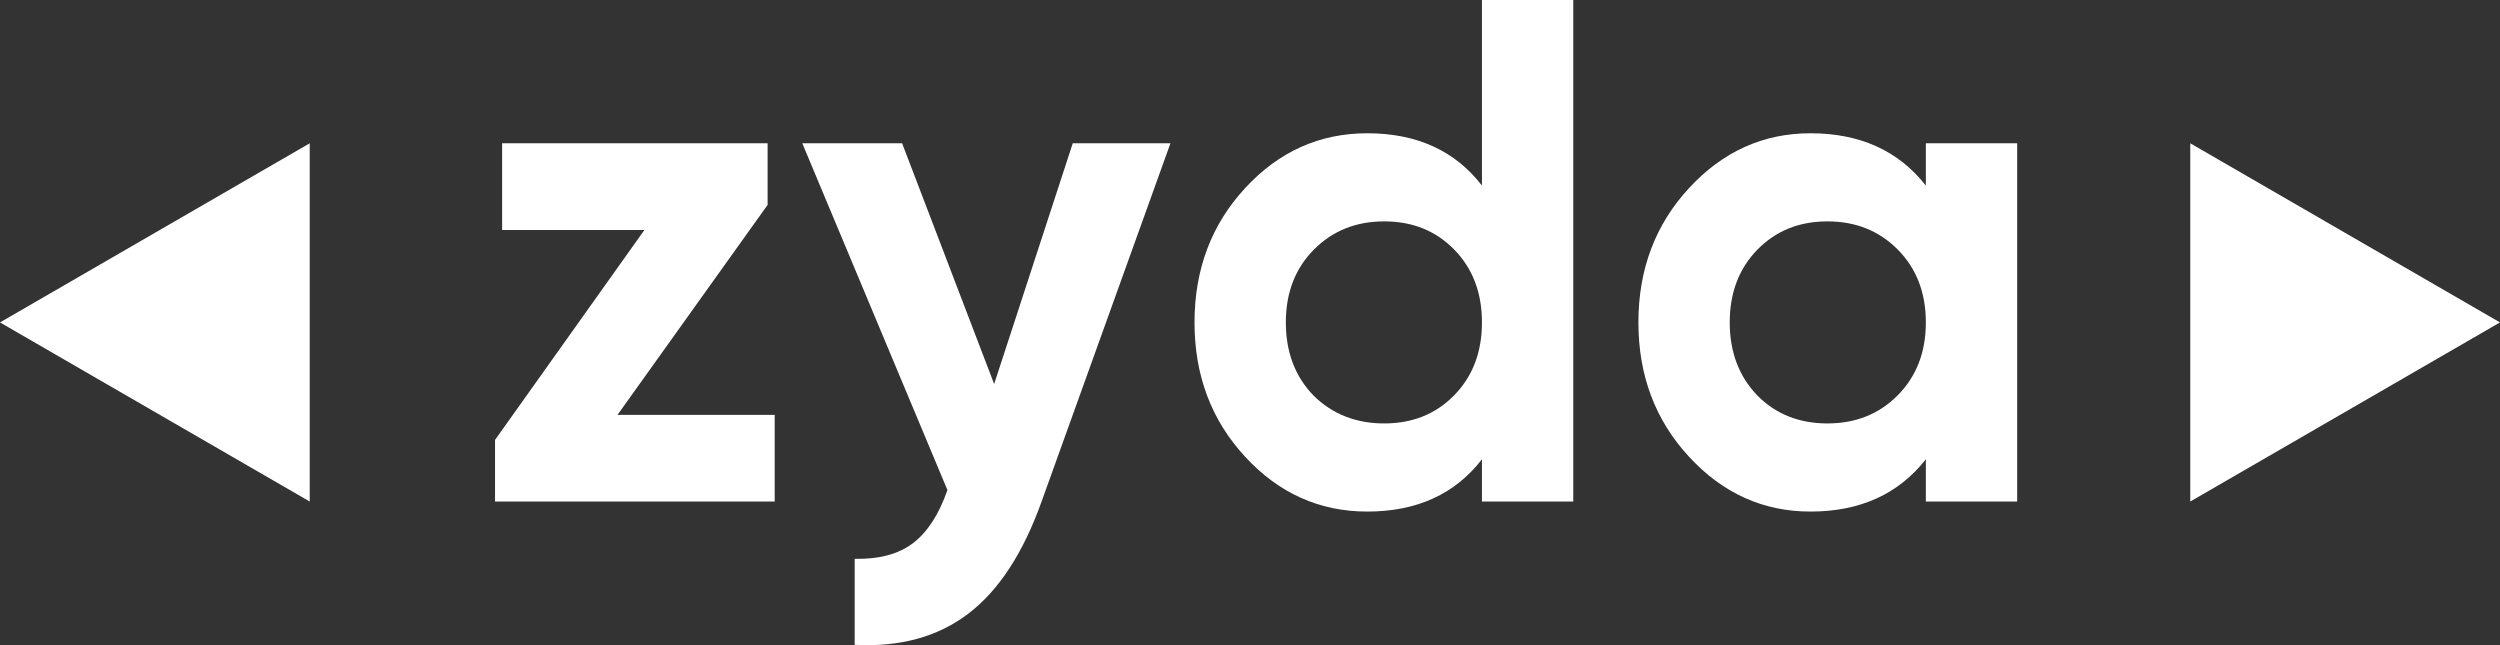
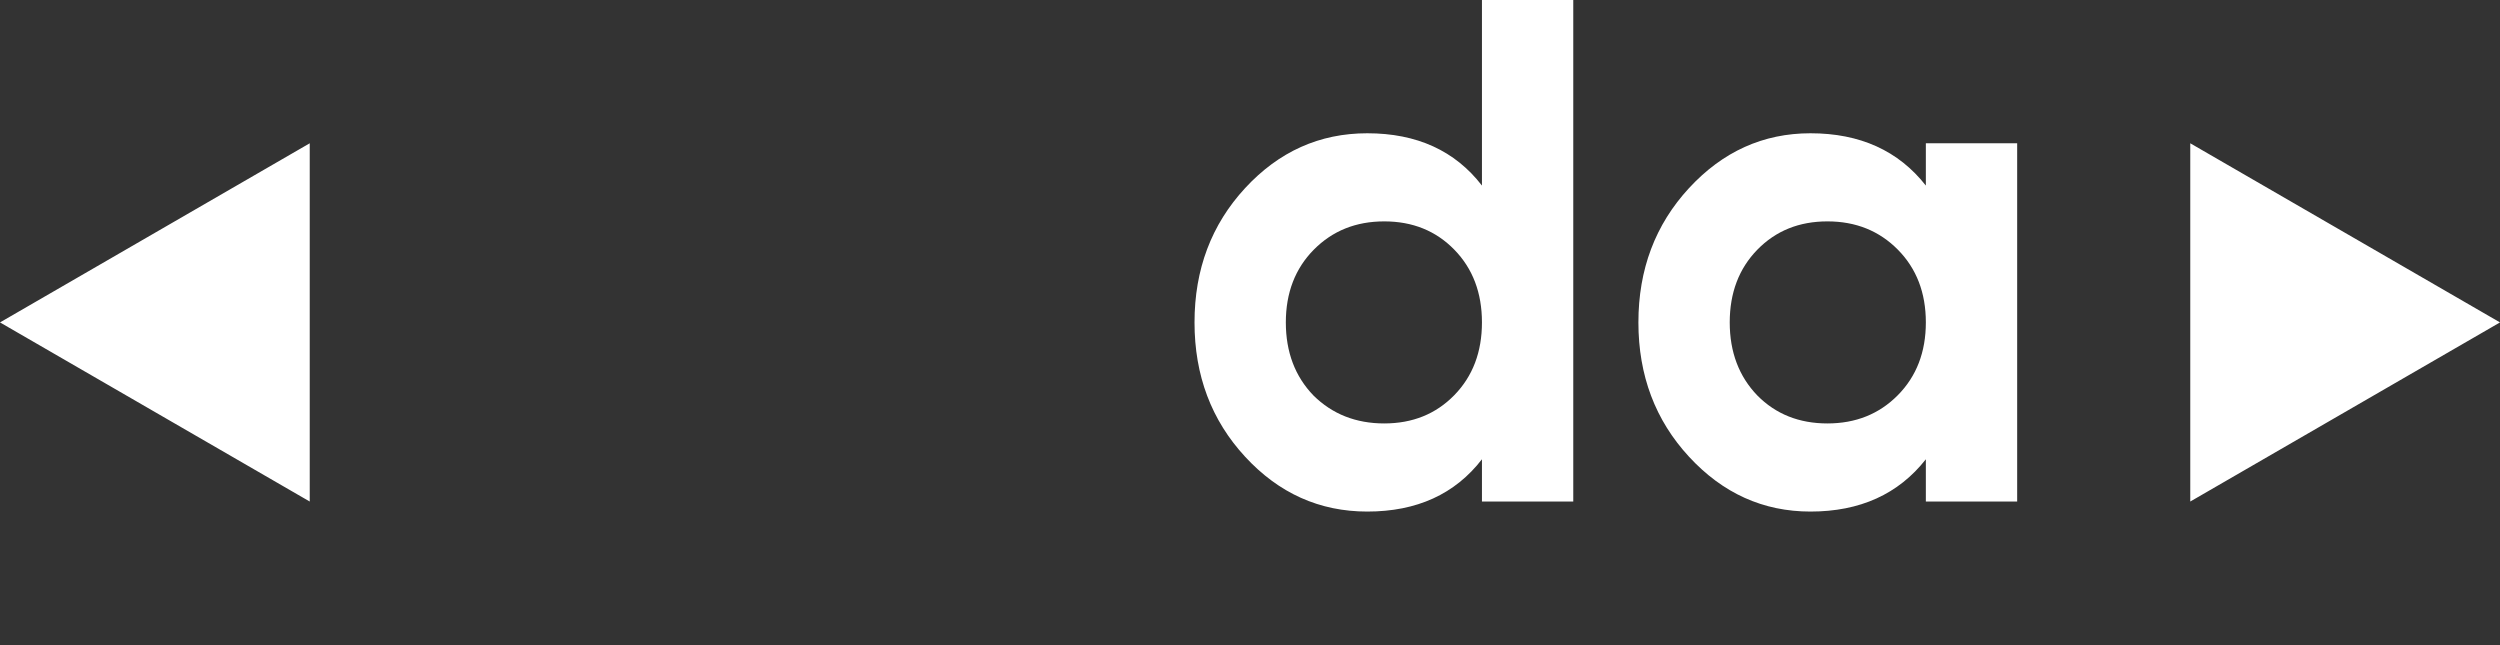
<svg xmlns="http://www.w3.org/2000/svg" width="186" height="48" fill="none">
  <rect width="100%" height="100%" fill="#333333" stroke="none" />
-   <path fill="#fff" d="M45.943 30.864h11.694v6.45H36.83V32.73l11.115-15.62H37.358v-6.45H57.11v4.584l-11.167 15.62Zm33.869-20.203h7.269l-9.587 26.653c-1.37 3.838-3.186 6.619-5.451 8.342-2.265 1.724-5.083 2.497-8.454 2.32v-6.398c1.826.036 3.274-.355 4.345-1.172 1.071-.818 1.923-2.133 2.555-3.945l-10.798-25.8h7.427l6.847 17.91 5.847-17.91Z" />
  <path fill="#fff" fill-rule="evenodd" d="M117.051 0h-6.794v13.806c-2.002-2.594-4.846-3.891-8.533-3.891-3.547 0-6.576 1.36-9.086 4.078-2.511 2.718-3.766 6.05-3.766 9.995 0 3.944 1.255 7.276 3.766 9.994 2.51 2.719 5.54 4.078 9.086 4.078 3.687 0 6.531-1.297 8.533-3.891v3.145h6.794V0Zm-14.063 31.504c-2.107 0-3.863-.693-5.267-2.08-1.37-1.42-2.055-3.233-2.055-5.436 0-2.204.694-4.007 2.08-5.411 1.388-1.404 3.135-2.106 5.242-2.106s3.845.702 5.214 2.106c1.37 1.404 2.055 3.207 2.055 5.41 0 2.204-.685 4.007-2.055 5.411-1.369 1.404-3.107 2.106-5.214 2.106Zm47.089-20.843h-6.794v3.145c-2.037-2.594-4.899-3.891-8.586-3.891-3.512 0-6.523 1.36-9.033 4.078-2.511 2.718-3.767 6.05-3.767 9.995 0 3.944 1.256 7.276 3.767 9.994 2.51 2.719 5.521 4.078 9.033 4.078 3.687 0 6.549-1.297 8.586-3.891v3.145h6.794V10.66Zm-14.116 20.843c-2.107 0-3.845-.693-5.215-2.08-1.369-1.42-2.054-3.233-2.054-5.436 0-2.204.685-4.007 2.054-5.411 1.37-1.404 3.108-2.106 5.215-2.106 2.107 0 3.854.702 5.241 2.106 1.387 1.404 2.081 3.207 2.081 5.41 0 2.204-.694 4.007-2.081 5.411s-3.134 2.106-5.241 2.106ZM23.044 10.661v26.653L0 23.988 23.044 10.66Zm139.912 0v26.653L186 23.988 162.956 10.66Z" clip-rule="evenodd" />
</svg>